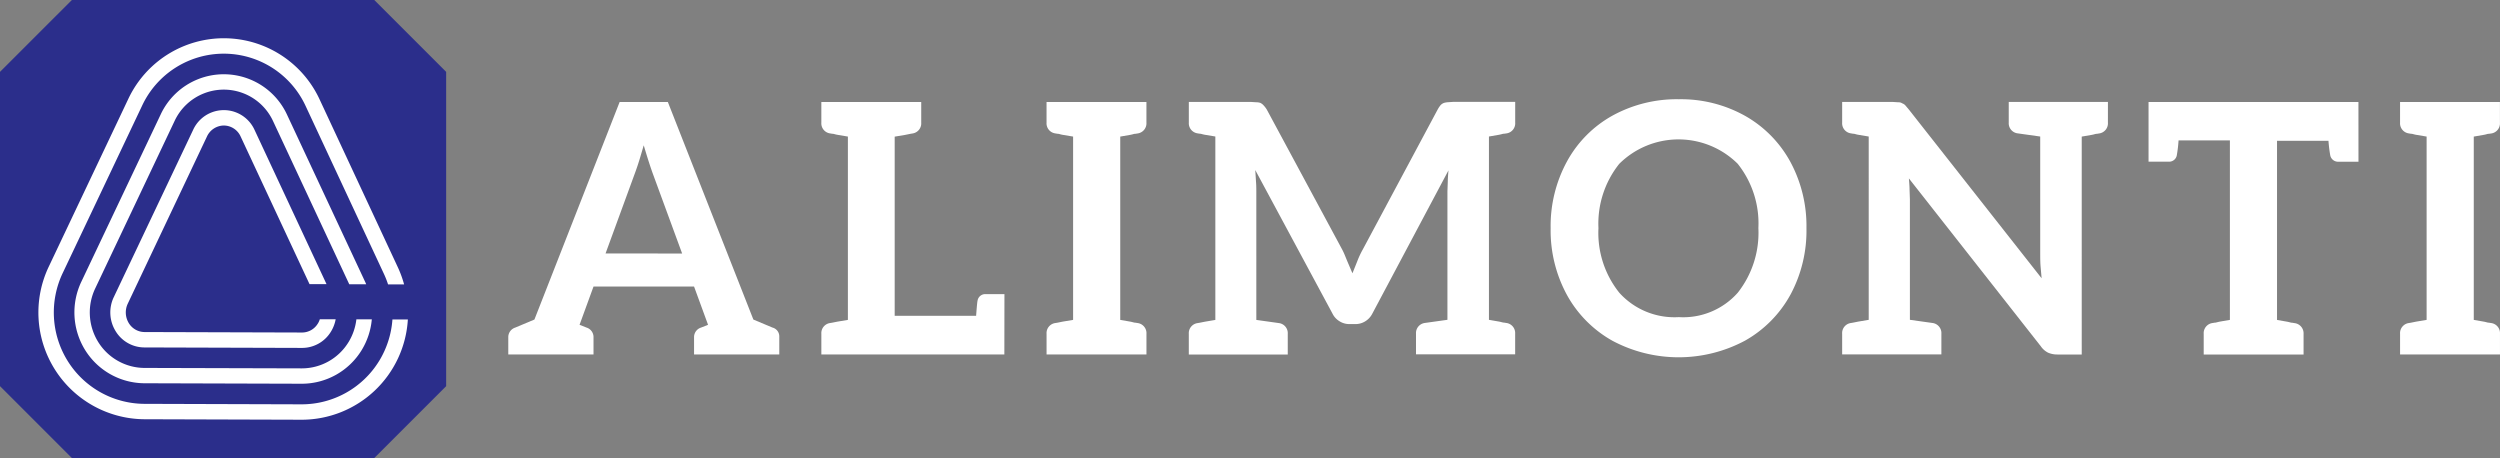
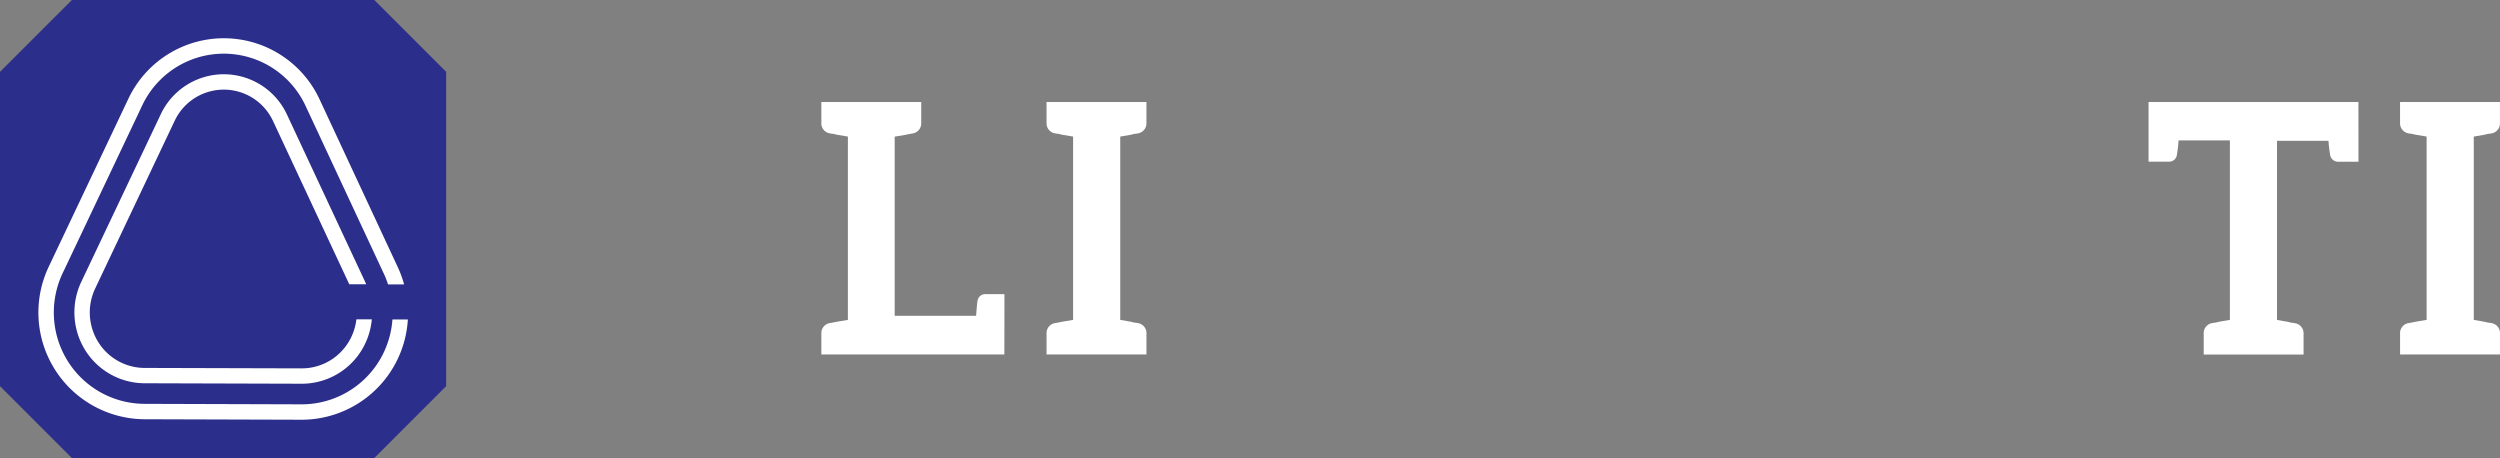
<svg xmlns="http://www.w3.org/2000/svg" id="Group_39" data-name="Group 39" width="175" height="32.061" viewBox="0 0 175 32.061">
  <rect x="0" y="0" width="175" height="32.061" fill="#808080" stroke="none" />
  <defs>
    <clipPath id="clip-path">
      <rect id="Rectangle_37" data-name="Rectangle 37" width="175" height="32.061" fill="none" />
    </clipPath>
  </defs>
  <g id="Group_38" data-name="Group 38" transform="translate(0 0)" clip-path="url(#clip-path)">
-     <path id="Path_59" data-name="Path 59" d="M53.531,23.362v1.247H47.565V23.362a.7.7,0,0,1,.491-.636l.489-.194-.98-2.678H40.527l-.977,2.678.488.194a.694.694,0,0,1,.489.636v1.247H34.561V23.362a.7.7,0,0,1,.491-.636l1.338-.562L42.356,6.935H45.73l5.987,15.229,1.338.562a.636.636,0,0,1,.476.636m-6.8-5.819-2.019-5.5q-.295-.8-.669-2.076l-.223.756q-.195.67-.446,1.338L41.37,17.537Z" transform="translate(1.019 0.204)" fill="#fff" />
    <path id="Path_60" data-name="Path 60" d="M68.659,24.609H55.849V23.166a.712.712,0,0,1,.61-.757l.147-.025.366-.073.734-.123V9.356l-.734-.124a2.1,2.1,0,0,1-.208-.048.592.592,0,0,0-.159-.025l-.147-.025a.711.711,0,0,1-.61-.752V6.935H62.84V8.383a.714.714,0,0,1-.612.756l-.147.025-.365.074-.734.123V21.9h5.7c.048-.652.082-1,.1-1.051a.544.544,0,0,1,.562-.465h1.321Z" transform="translate(1.646 0.204)" fill="#fff" />
    <path id="Path_61" data-name="Path 61" d="M77.395,9.16a.592.592,0,0,0-.159.025q-.1.029-.207.049l-.71.123V22.189l.71.123c.08.015.149.034.207.049a.592.592,0,0,0,.159.025l.147.024a.715.715,0,0,1,.612.757v1.443H71.161V23.166a.712.712,0,0,1,.612-.757l.147-.024.365-.074.734-.123V9.356l-.734-.123a1.778,1.778,0,0,1-.207-.049.592.592,0,0,0-.159-.025l-.147-.025a.711.711,0,0,1-.612-.752V6.935h6.992V8.383a.714.714,0,0,1-.6.752Z" transform="translate(2.098 0.204)" fill="#fff" />
-     <path id="Path_62" data-name="Path 62" d="M102.919,9.155a.592.592,0,0,0-.159.025q-.1.029-.207.049l-.71.123V22.184l.71.123c.08.015.149.034.207.049a.688.688,0,0,0,.159.025l.147.024a.713.713,0,0,1,.612.757V24.6H96.737V23.161a.715.715,0,0,1,.612-.757l1.588-.222V13.188l.025-.685c0-.163.017-.424.048-.781L93.683,21.744a1.342,1.342,0,0,1-.488.537,1.273,1.273,0,0,1-.686.2h-.446a1.267,1.267,0,0,1-.685-.2,1.29,1.29,0,0,1-.489-.537L85.486,11.7l.049.78c.015.164.025.4.025.71V22.19l1.588.223a.713.713,0,0,1,.612.757v1.443H80.833V23.17a.714.714,0,0,1,.612-.757l.147-.025.365-.073.734-.124V9.351l-.743-.123q-.105-.02-.207-.049a.592.592,0,0,0-.159-.025l-.147-.025a.713.713,0,0,1-.6-.752V6.93h4.328l.39.025A.9.9,0,0,1,85.846,7a.729.729,0,0,1,.223.172,1.816,1.816,0,0,1,.223.292l5.278,9.8a4.864,4.864,0,0,1,.218.478l.134.327.366.857.344-.857a6.215,6.215,0,0,1,.39-.83l5.232-9.778a1.97,1.97,0,0,1,.194-.292A.6.6,0,0,1,98.695,7a1.269,1.269,0,0,1,.291-.049l.369-.025h4.326V8.378a.711.711,0,0,1-.612.756Z" transform="translate(2.383 0.204)" fill="#fff" />
-     <path id="Path_63" data-name="Path 63" d="M122.218,20.437a8.2,8.2,0,0,1-3.18,3.212,9.856,9.856,0,0,1-9.262.013,8.2,8.2,0,0,1-3.19-3.2,9.444,9.444,0,0,1-1.149-4.685,9.444,9.444,0,0,1,1.149-4.685,8.116,8.116,0,0,1,3.194-3.206,9.348,9.348,0,0,1,4.632-1.138,9.187,9.187,0,0,1,4.656,1.174,8.2,8.2,0,0,1,3.16,3.228,9.464,9.464,0,0,1,1.116,4.618,9.466,9.466,0,0,1-1.126,4.672m-3.693-9.181a5.886,5.886,0,0,0-8.286.011,6.706,6.706,0,0,0-1.455,4.5A6.7,6.7,0,0,0,110.25,20.3a5.193,5.193,0,0,0,4.157,1.7,5.1,5.1,0,0,0,4.131-1.712,6.79,6.79,0,0,0,1.441-4.524,6.694,6.694,0,0,0-1.455-4.507" transform="translate(3.108 0.199)" fill="#fff" />
-     <path id="Path_64" data-name="Path 64" d="M143.862,8.38a.712.712,0,0,1-.61.757l-.148.024a.687.687,0,0,0-.159.025,1.815,1.815,0,0,1-.206.049l-.71.123V24.611h-1.712a1.624,1.624,0,0,1-.635-.124,1.339,1.339,0,0,1-.513-.446L129.93,12.284c.031.357.046.612.046.757l.025.709v8.433l1.591.223a.715.715,0,0,1,.613.756v1.443h-6.946V23.163a.711.711,0,0,1,.612-.756l.145-.025.368-.074.734-.123V9.353l-.734-.123a1.9,1.9,0,0,1-.208-.049.593.593,0,0,0-.16-.025l-.145-.025a.711.711,0,0,1-.612-.752V6.933h3.569l.369.024a.44.44,0,0,1,.269.074.518.518,0,0,1,.221.147l.246.292,9.288,11.806-.073-.83c-.015-.181-.025-.446-.025-.783V9.353l-1.588-.223a.712.712,0,0,1-.615-.749V6.933h6.943Z" transform="translate(3.692 0.204)" fill="#fff" />
    <path id="Path_65" data-name="Path 65" d="M160.786,11.116h-1.392a.557.557,0,0,1-.587-.464c-.049-.279-.092-.612-.122-1h-3.6v12.54l.709.123c.08.016.152.034.208.049a.592.592,0,0,0,.159.025l.147.025a.72.72,0,0,1,.635.756v1.444h-6.991V23.165a.714.714,0,0,1,.612-.756l.147-.025a.585.585,0,0,0,.158-.025c.059-.015.128-.033.208-.049l.709-.123V9.623h-3.594a9.561,9.561,0,0,1-.12,1.028.546.546,0,0,1-.562.464h-1.419V6.935h14.693Z" transform="translate(4.307 0.204)" fill="#fff" />
    <path id="Path_66" data-name="Path 66" d="M169.429,9.16a.592.592,0,0,0-.159.025q-.1.029-.207.049l-.71.123V22.189l.71.123c.08.015.149.034.207.049a.688.688,0,0,0,.159.025l.147.024a.713.713,0,0,1,.612.757v1.443h-6.994V23.166a.715.715,0,0,1,.612-.757l.147-.024.365-.074.734-.123V9.356l-.734-.123q-.105-.02-.207-.049a.592.592,0,0,0-.159-.025l-.147-.025a.714.714,0,0,1-.612-.752V6.935h6.992V8.383a.712.712,0,0,1-.612.756Z" transform="translate(4.811 0.204)" fill="#fff" />
    <path id="Path_67" data-name="Path 67" d="M26.2,32.061H5.031C3.067,30.1,1.965,28.994,0,27.03v-22C1.965,3.067,3.067,1.965,5.031,0H26.2l5.031,5.031v22L26.2,32.061" transform="translate(0 0)" fill="#2b2e8b" />
    <path id="Path_68" data-name="Path 68" d="M26.465,25.185a6.358,6.358,0,0,1-5.413,3.041l-11.037-.034a6.364,6.364,0,0,1-5.4-3.075,6.428,6.428,0,0,1-.3-6.085L9.872,7.317A6.311,6.311,0,0,1,21.32,7.35L26.8,19.1a6.29,6.29,0,0,1,.287.731l1.123,0a7.646,7.646,0,0,0-.434-1.19L22.3,6.893A7.389,7.389,0,0,0,8.9,6.855L3.345,18.57a7.471,7.471,0,0,0,6.667,10.7l11.036.034a7.454,7.454,0,0,0,7.425-7.017l-1.08,0a6.438,6.438,0,0,1-.928,2.9" transform="translate(0.077 0.077)" fill="#fff" />
    <path id="Path_69" data-name="Path 69" d="M24.247,23.8a3.831,3.831,0,0,1-3.261,1.837L9.95,25.606A3.836,3.836,0,0,1,6.7,23.749a3.92,3.92,0,0,1-.182-3.712L12.071,8.322a3.8,3.8,0,0,1,6.9.02L24.3,19.751l1.185,0c-.016-.039-.033-.08-.05-.119L19.946,7.886A4.876,4.876,0,0,0,11.1,7.86L5.543,19.575A5,5,0,0,0,5.777,24.3a4.92,4.92,0,0,0,4.169,2.379l11.037.033a4.914,4.914,0,0,0,4.184-2.352,4.985,4.985,0,0,0,.711-2.158l-1.08,0a3.921,3.921,0,0,1-.551,1.6" transform="translate(0.149 0.149)" fill="#fff" />
-     <path id="Path_70" data-name="Path 70" d="M22.031,22.422a1.29,1.29,0,0,1-1.108.633L9.885,23.022a1.3,1.3,0,0,1-1.1-.641,1.435,1.435,0,0,1-.065-1.339L14.27,9.327a1.318,1.318,0,0,1,1.179-.762,1.3,1.3,0,0,1,1.174.769L21.446,19.67l1.19,0L17.6,8.878a2.362,2.362,0,0,0-4.3-.012L7.743,20.58a2.492,2.492,0,0,0,.115,2.356A2.363,2.363,0,0,0,9.882,24.1l11.038.033a2.36,2.36,0,0,0,2.031-1.149,2.514,2.514,0,0,0,.325-.855l-1.11,0a1.394,1.394,0,0,1-.136.3" transform="translate(0.221 0.221)" fill="#fff" />
  </g>
</svg>